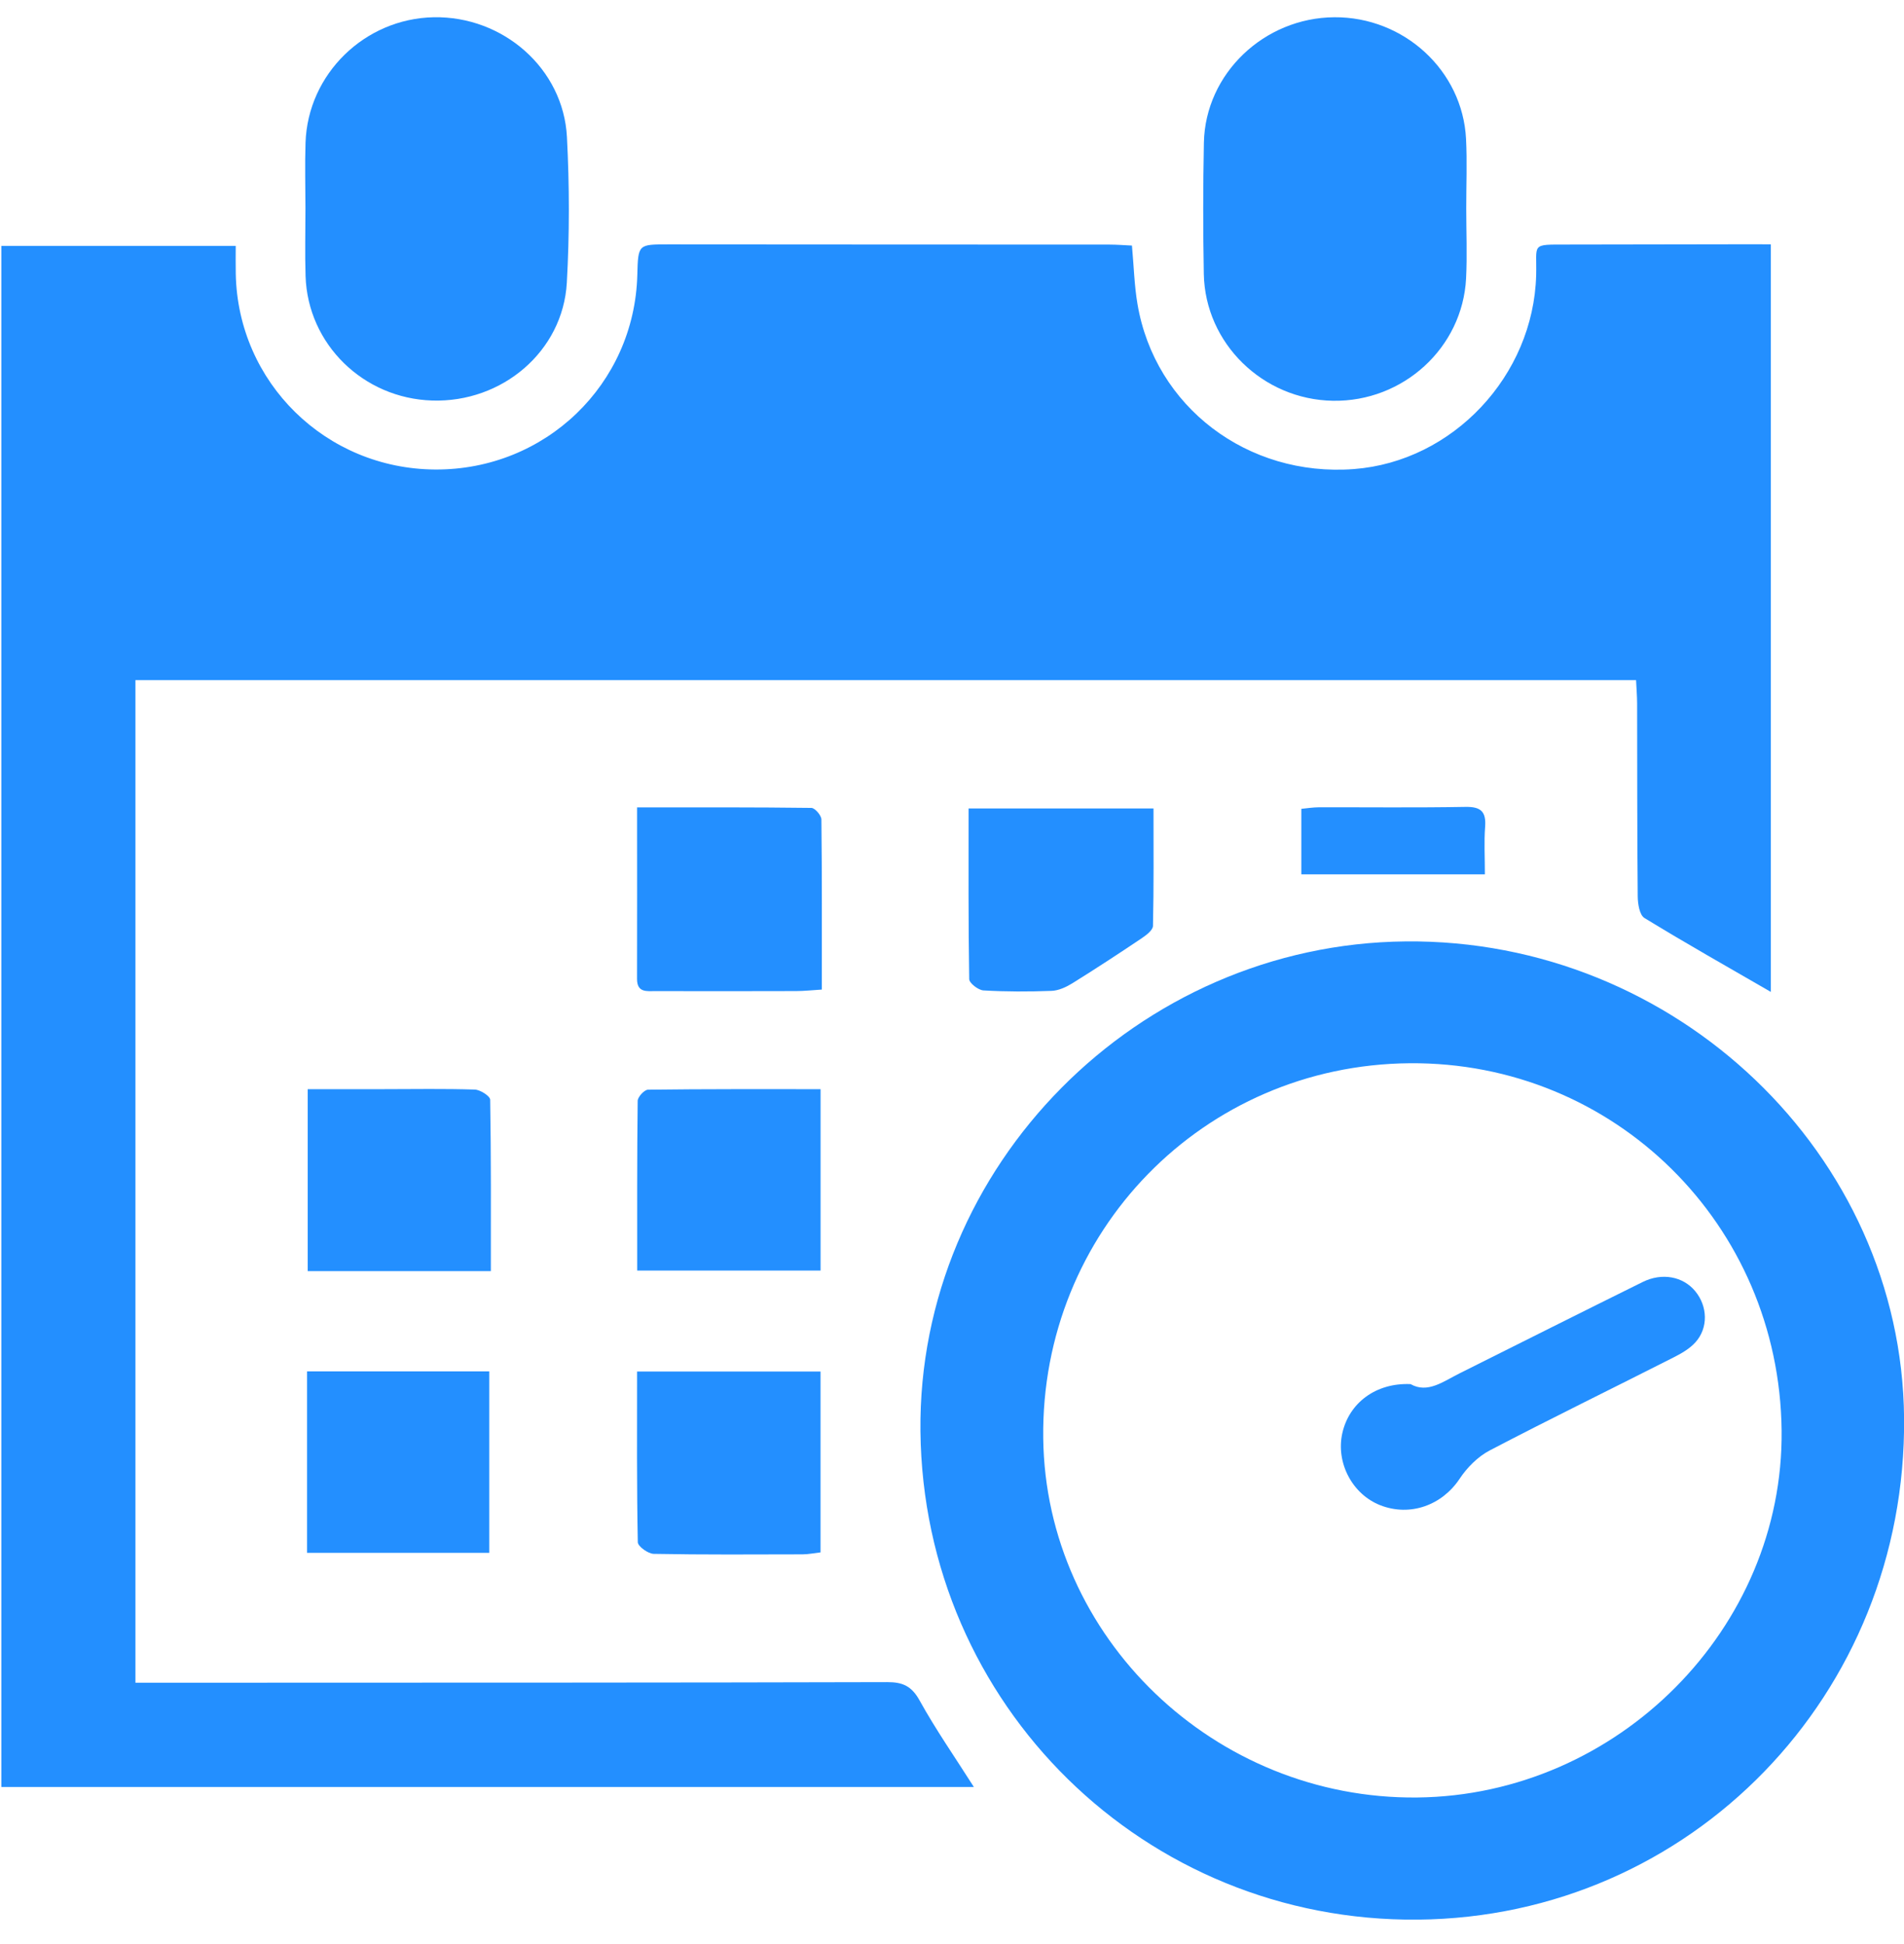
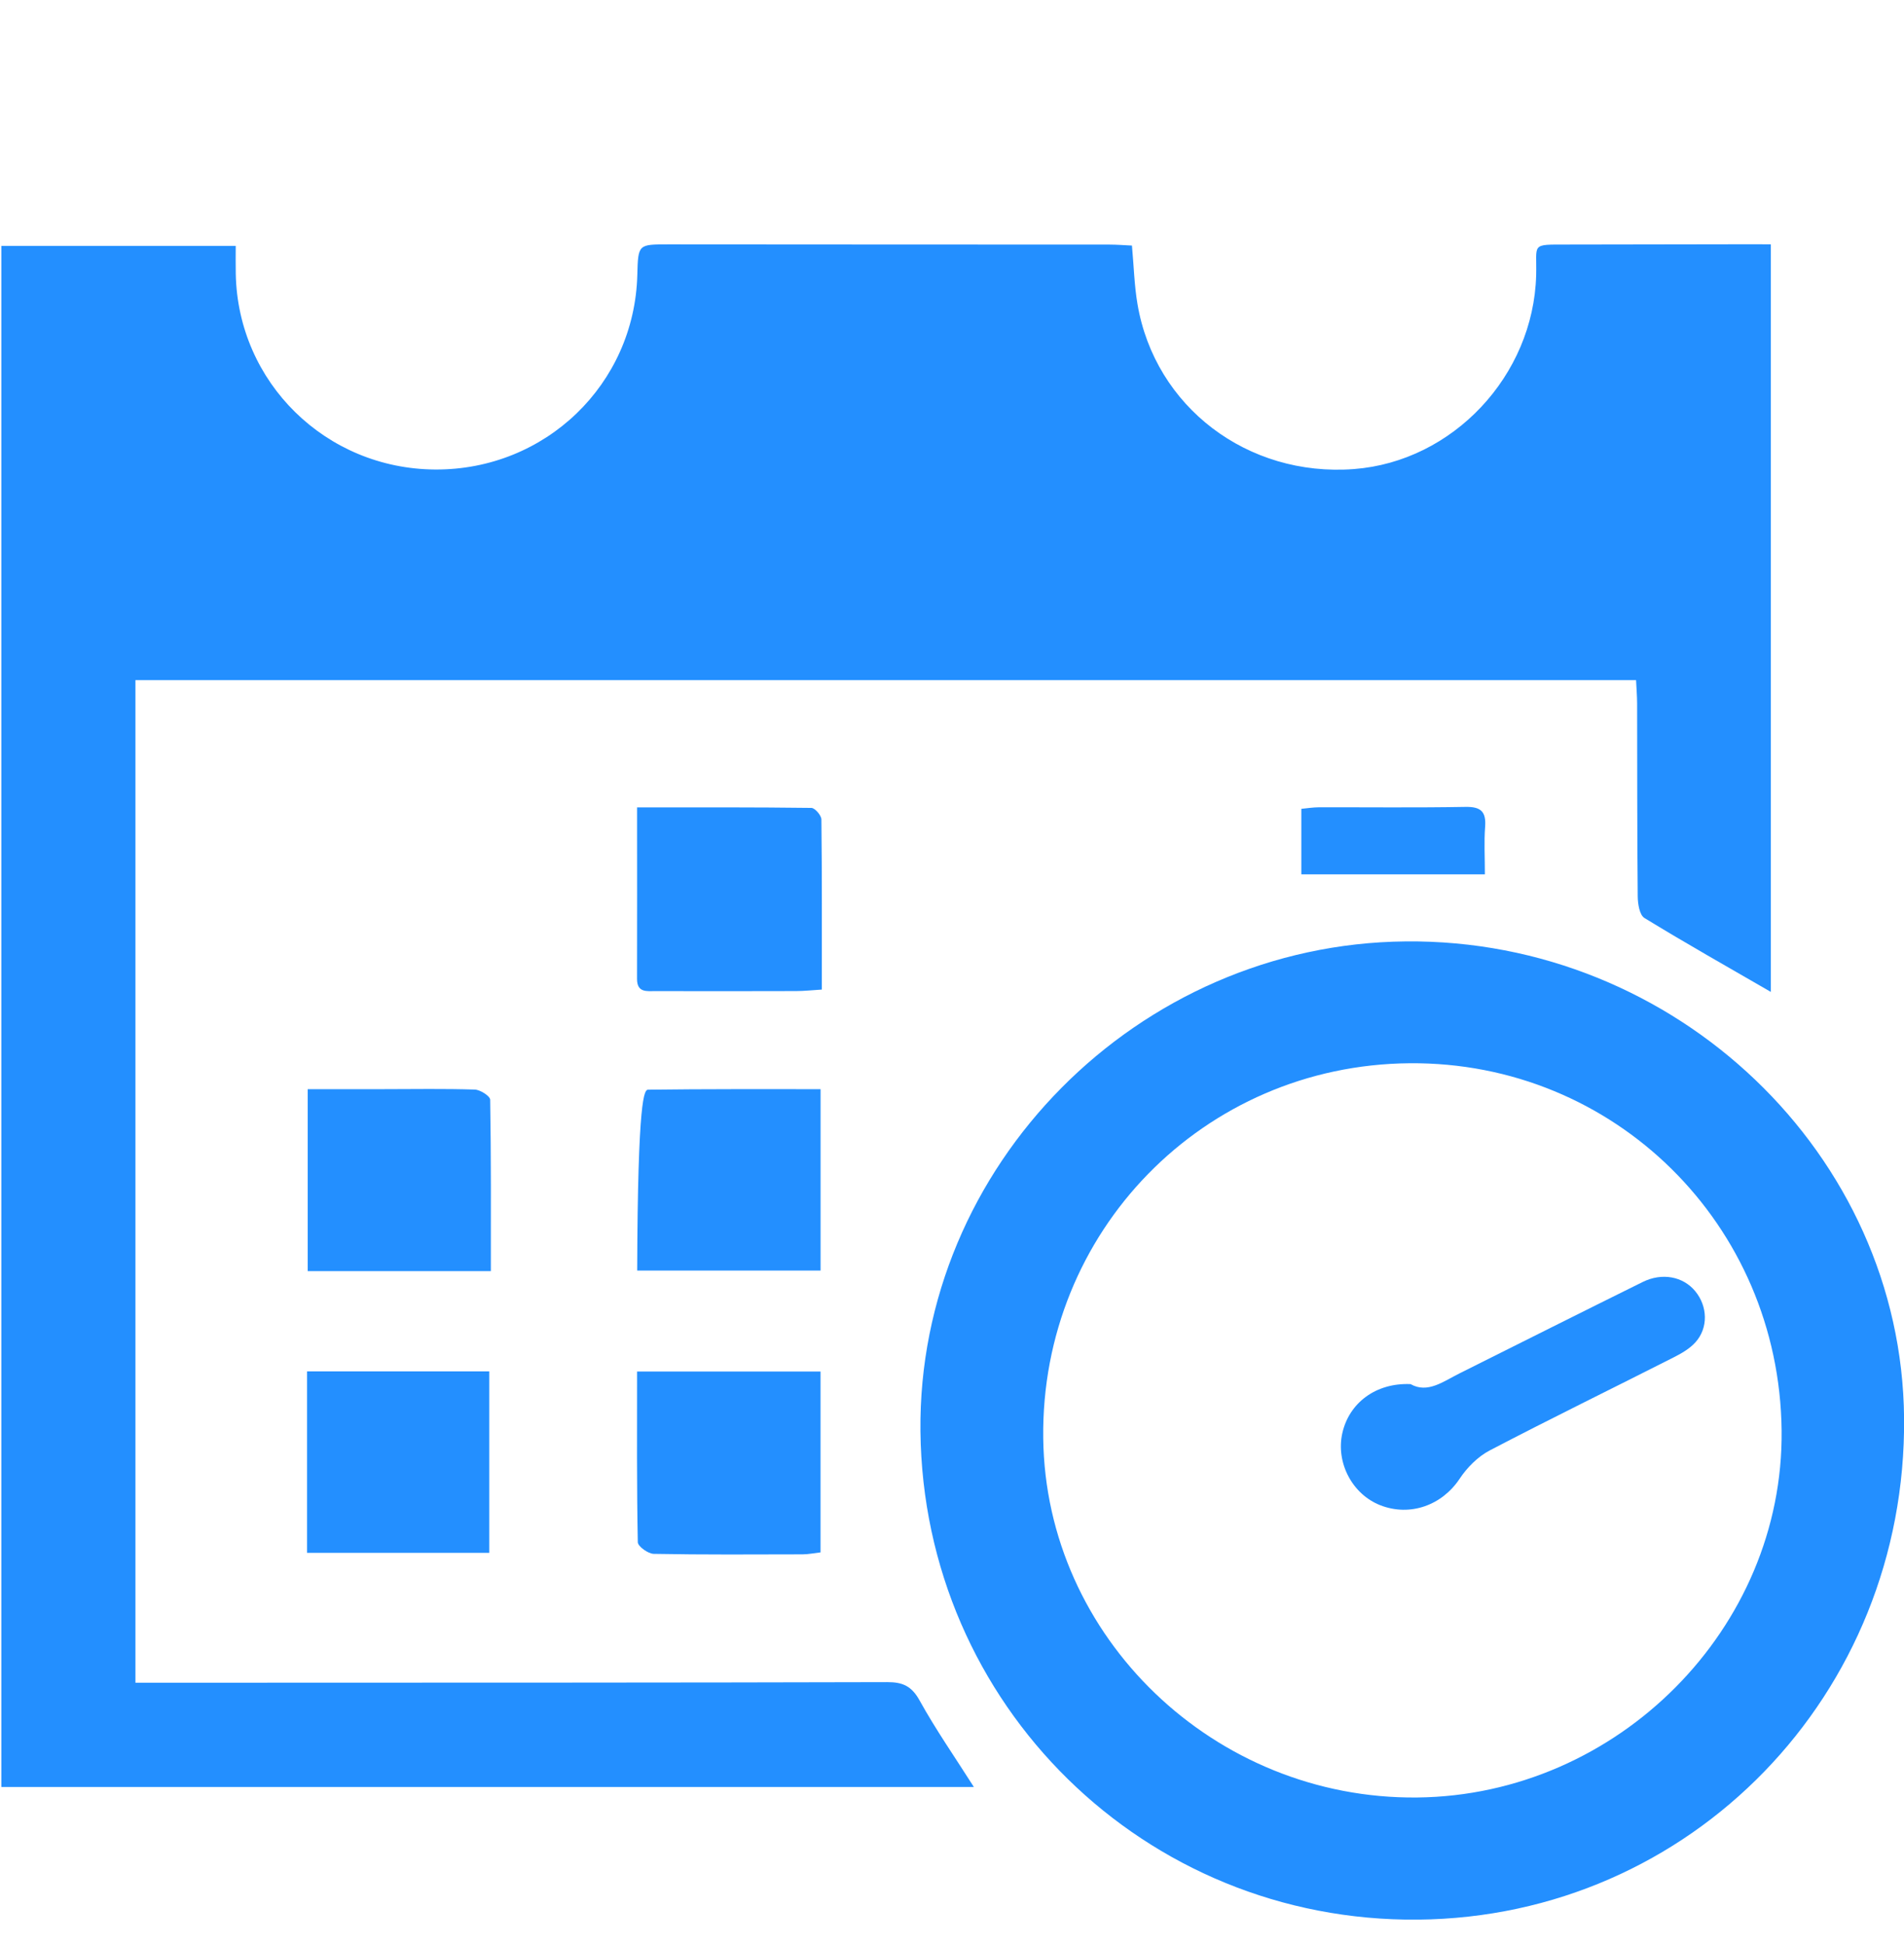
<svg xmlns="http://www.w3.org/2000/svg" width="47" height="48" viewBox="0 0 47 48" fill="none">
  <g clip-path="url(#clip0_5292_8207)">
    <path d="M43.713 6.032C43.713 12.233 43.713 18.374 43.713 24.49C42.659 23.88 41.615 23.291 40.593 22.665C40.472 22.591 40.429 22.317 40.427 22.134C40.412 20.544 40.416 18.954 40.412 17.364C40.411 17.183 40.396 17.001 40.386 16.792C28.021 16.792 15.701 16.792 3.343 16.792C3.343 25.034 3.343 33.261 3.343 41.545C4.321 41.545 5.271 41.545 6.22 41.545C11.448 41.543 16.675 41.545 21.902 41.531C22.289 41.53 22.506 41.632 22.701 41.985C23.099 42.704 23.572 43.383 24.04 44.12C16.036 44.12 8.062 44.12 0.033 44.12C0.033 31.451 0.033 18.78 0.033 6.071C1.94 6.071 3.839 6.071 5.819 6.071C5.819 6.309 5.815 6.538 5.82 6.766C5.873 9.447 8.045 11.576 10.741 11.592C13.461 11.608 15.661 9.491 15.732 6.79C15.752 6.026 15.752 6.034 16.506 6.034C20.133 6.038 23.759 6.037 27.386 6.039C27.569 6.039 27.752 6.054 27.942 6.063C27.989 6.575 28 7.047 28.079 7.509C28.509 10.045 30.796 11.781 33.421 11.581C35.863 11.395 37.853 9.279 37.92 6.796C37.941 6.003 37.77 6.039 38.69 6.038C40.154 6.035 41.619 6.033 43.083 6.031C43.283 6.032 43.483 6.032 43.713 6.032Z" fill="#238FFF" />
    <path d="M22.721 35.337C22.652 28.79 28.082 23.306 34.699 23.243C41.372 23.178 46.942 28.505 47.002 35.007C47.065 41.835 41.742 47.33 35.004 47.395C28.257 47.458 22.793 42.095 22.721 35.337ZM43.979 35.318C43.923 30.229 39.848 26.207 34.793 26.251C29.706 26.295 25.69 30.408 25.752 35.509C25.811 40.426 29.98 44.431 34.985 44.379C39.937 44.327 44.033 40.2 43.979 35.318Z" fill="#238FFF" />
-     <path d="M7.54 5.146C7.539 4.605 7.524 4.064 7.542 3.524C7.597 1.828 9.002 0.459 10.705 0.426C12.419 0.394 13.907 1.692 13.995 3.384C14.057 4.581 14.059 5.785 13.992 6.981C13.896 8.672 12.399 9.943 10.67 9.889C8.967 9.837 7.597 8.497 7.543 6.819C7.525 6.262 7.54 5.704 7.54 5.146Z" fill="#238FFF" />
-     <path d="M36.194 5.151C36.194 5.726 36.219 6.301 36.19 6.875C36.102 8.587 34.636 9.924 32.903 9.895C31.174 9.866 29.749 8.479 29.716 6.765C29.696 5.684 29.696 4.602 29.718 3.521C29.753 1.819 31.203 0.438 32.937 0.426C34.655 0.414 36.102 1.74 36.189 3.428C36.218 4.001 36.193 4.577 36.194 5.151Z" fill="#238FFF" />
    <path d="M15.726 19.934C17.214 19.934 18.622 19.929 20.029 19.947C20.116 19.948 20.274 20.131 20.276 20.23C20.292 21.612 20.287 22.995 20.287 24.432C20.046 24.447 19.85 24.469 19.654 24.469C18.497 24.473 17.341 24.472 16.184 24.47C15.966 24.47 15.723 24.514 15.725 24.165C15.729 22.782 15.726 21.398 15.726 19.934Z" fill="#238FFF" />
    <path d="M7.58 33.859C9.09 33.859 10.562 33.859 12.078 33.859C12.078 35.35 12.078 36.825 12.078 38.339C10.577 38.339 9.094 38.339 7.58 38.339C7.58 36.849 7.58 35.385 7.58 33.859Z" fill="#238FFF" />
    <path d="M15.726 33.863C17.273 33.863 18.744 33.863 20.255 33.863C20.255 35.356 20.255 36.818 20.255 38.328C20.102 38.345 19.957 38.375 19.812 38.376C18.587 38.379 17.362 38.387 16.137 38.364C15.998 38.362 15.746 38.179 15.744 38.077C15.717 36.692 15.726 35.307 15.726 33.863Z" fill="#238FFF" />
    <path d="M12.117 31.383C10.588 31.383 9.115 31.383 7.596 31.383C7.596 29.91 7.596 28.437 7.596 26.891C8.227 26.891 8.851 26.891 9.474 26.891C10.223 26.89 10.972 26.877 11.72 26.901C11.855 26.905 12.098 27.062 12.1 27.151C12.124 28.55 12.117 29.949 12.117 31.383Z" fill="#238FFF" />
-     <path d="M15.729 31.37C15.729 29.942 15.724 28.561 15.741 27.18C15.742 27.083 15.906 26.905 15.996 26.904C17.402 26.886 18.808 26.891 20.256 26.891C20.256 28.404 20.256 29.863 20.256 31.37C18.764 31.37 17.283 31.37 15.729 31.37Z" fill="#238FFF" />
-     <path d="M23.909 19.961C25.457 19.961 26.929 19.961 28.474 19.961C28.474 20.947 28.483 21.905 28.461 22.861C28.458 22.968 28.291 23.092 28.174 23.171C27.611 23.549 27.043 23.921 26.467 24.279C26.316 24.372 26.132 24.457 25.959 24.464C25.399 24.485 24.836 24.486 24.276 24.453C24.149 24.445 23.927 24.274 23.925 24.175C23.902 22.792 23.909 21.407 23.909 19.961Z" fill="#238FFF" />
+     <path d="M15.729 31.37C15.742 27.083 15.906 26.905 15.996 26.904C17.402 26.886 18.808 26.891 20.256 26.891C20.256 28.404 20.256 29.863 20.256 31.37C18.764 31.37 17.283 31.37 15.729 31.37Z" fill="#238FFF" />
    <path d="M36.654 21.587C35.108 21.587 33.638 21.587 32.123 21.587C32.123 21.14 32.123 20.579 32.123 19.97C32.258 19.957 32.405 19.933 32.551 19.932C33.758 19.929 34.965 19.944 36.172 19.922C36.556 19.915 36.688 20.038 36.66 20.414C36.632 20.778 36.654 21.146 36.654 21.587Z" fill="#238FFF" />
    <path d="M34.82 34.173C35.24 34.412 35.626 34.108 36.034 33.905C37.538 33.153 39.041 32.398 40.549 31.652C41.03 31.414 41.546 31.516 41.846 31.878C42.153 32.249 42.173 32.782 41.854 33.138C41.713 33.296 41.512 33.413 41.318 33.511C39.803 34.28 38.276 35.025 36.771 35.812C36.48 35.965 36.215 36.232 36.032 36.508C35.599 37.162 34.812 37.452 34.073 37.164C33.382 36.894 32.972 36.115 33.135 35.384C33.303 34.636 33.964 34.136 34.82 34.173Z" fill="#238FFF" />
  </g>
  <defs>
    <clipPath id="clip0_5292_8207">
      <rect width="46.968" height="46.968" fill="white" transform="translate(0.033 0.426)" />
    </clipPath>
  </defs>
</svg>